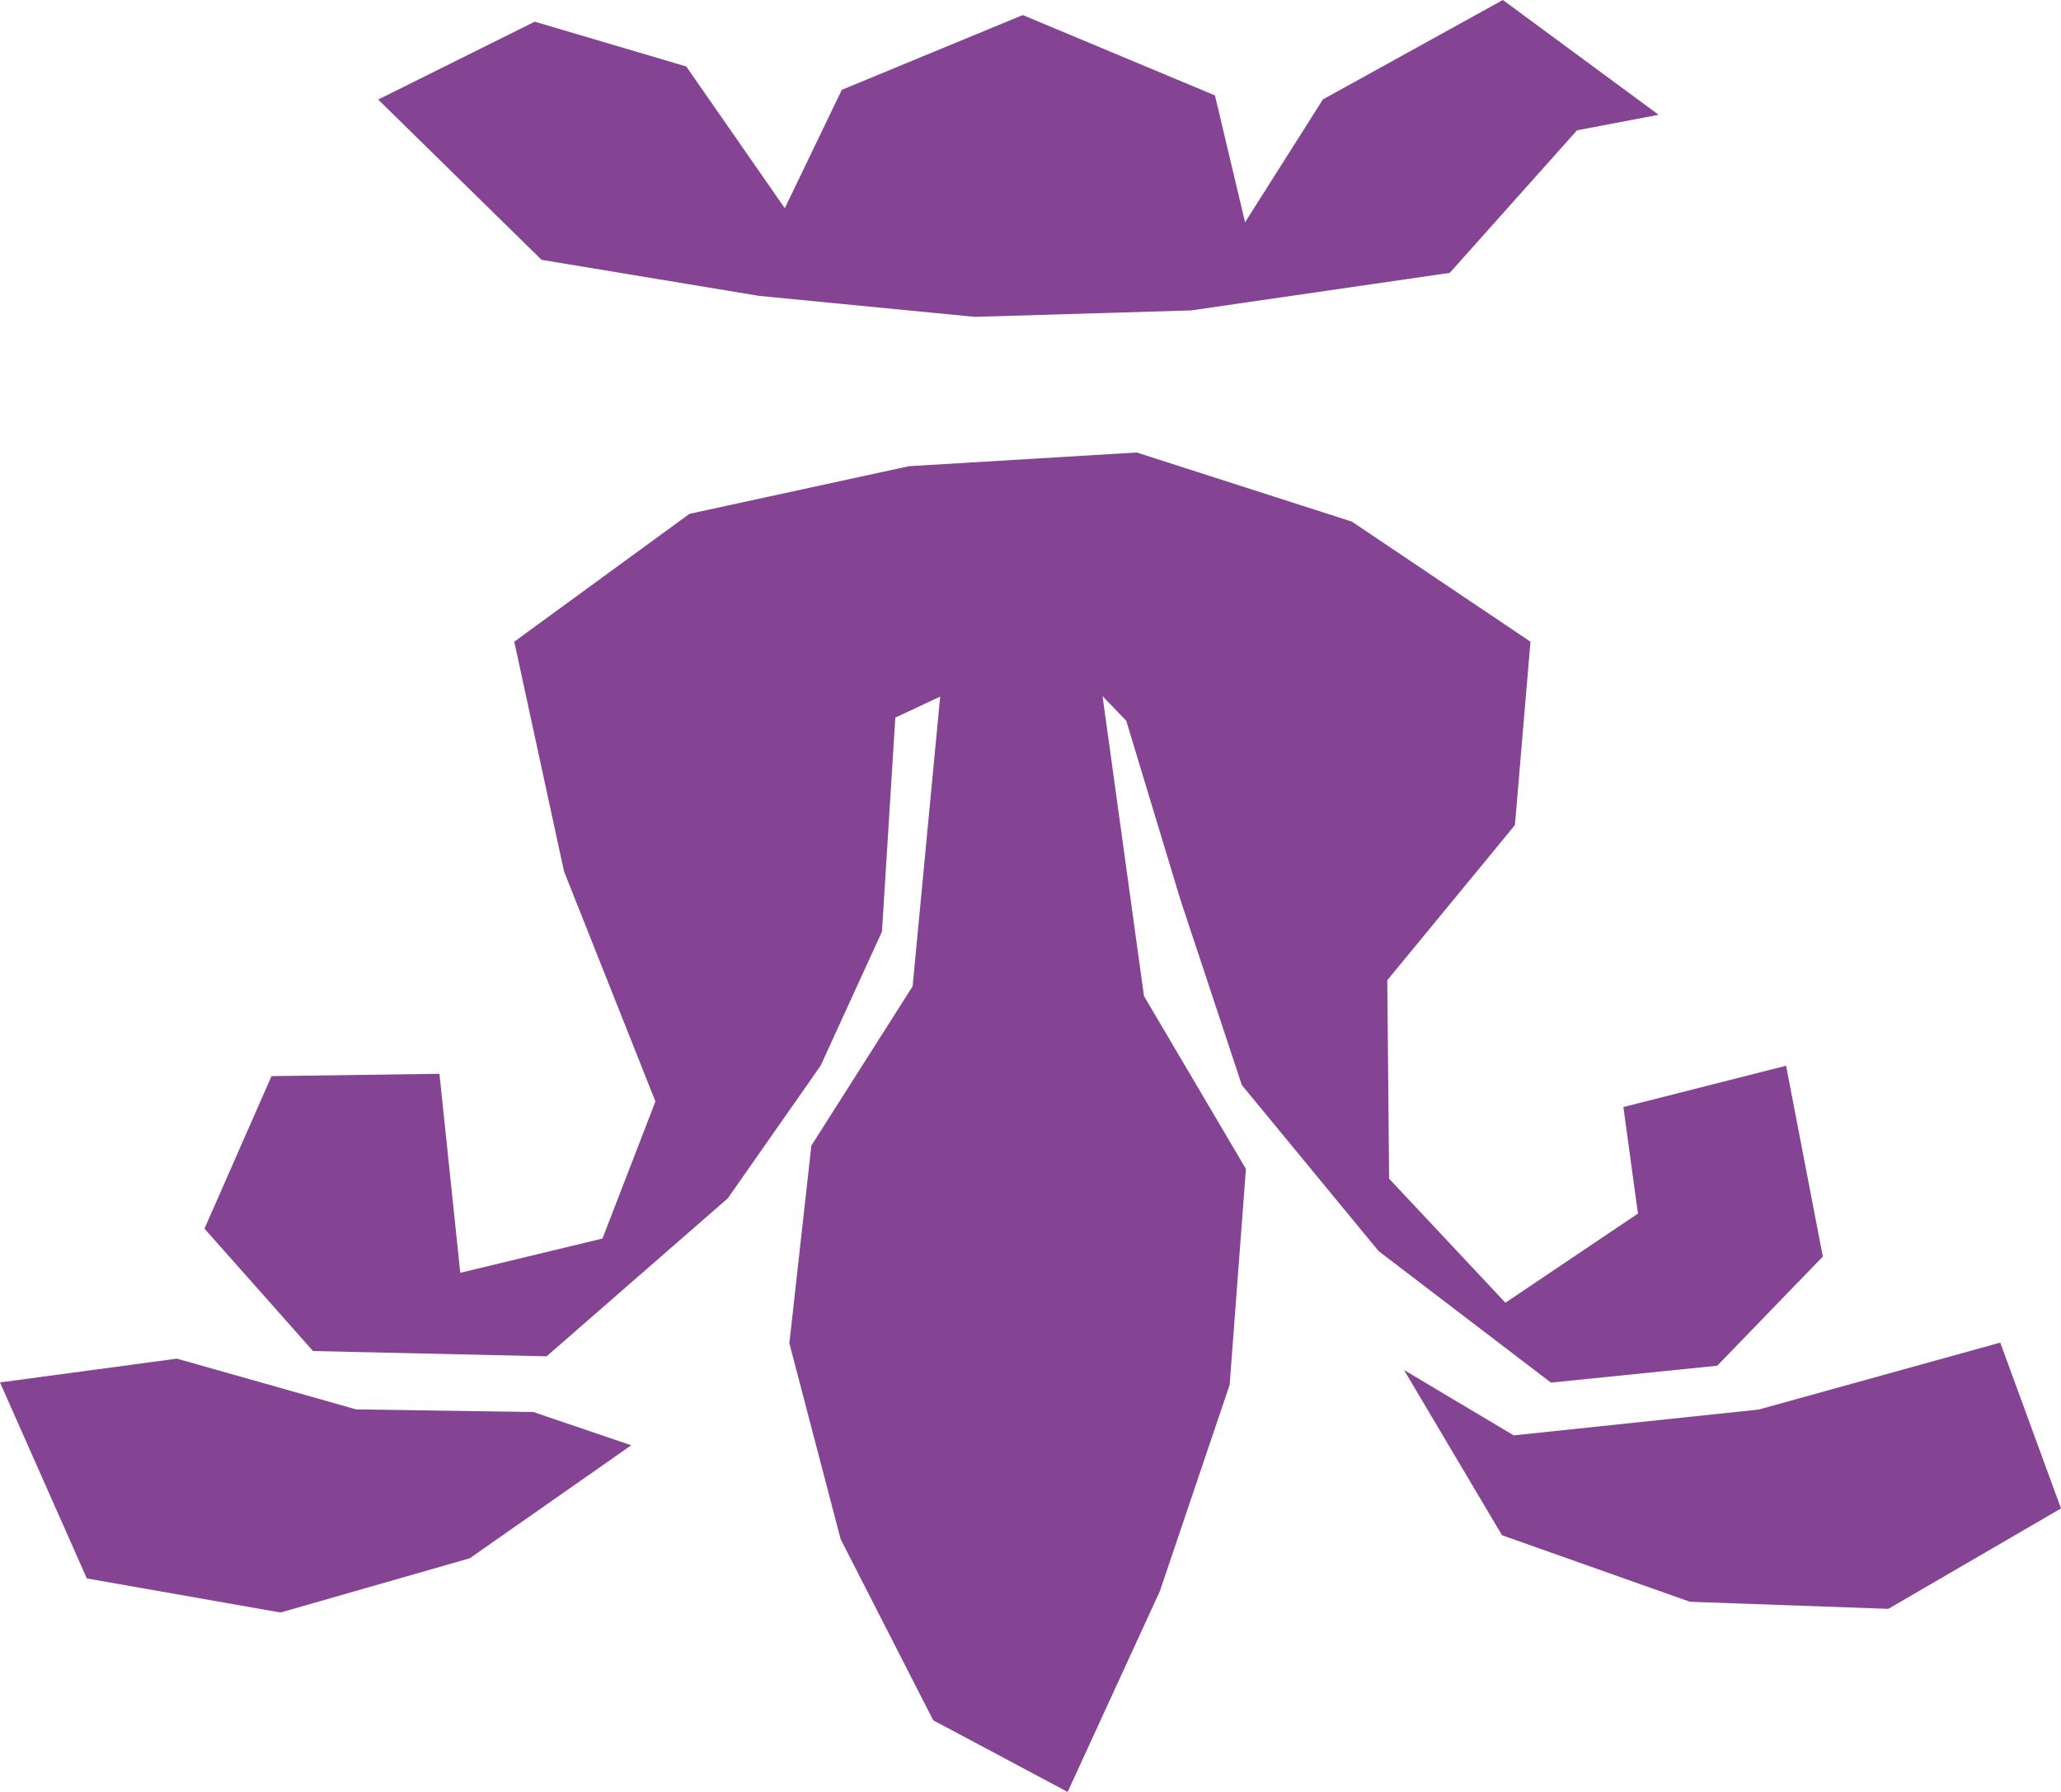
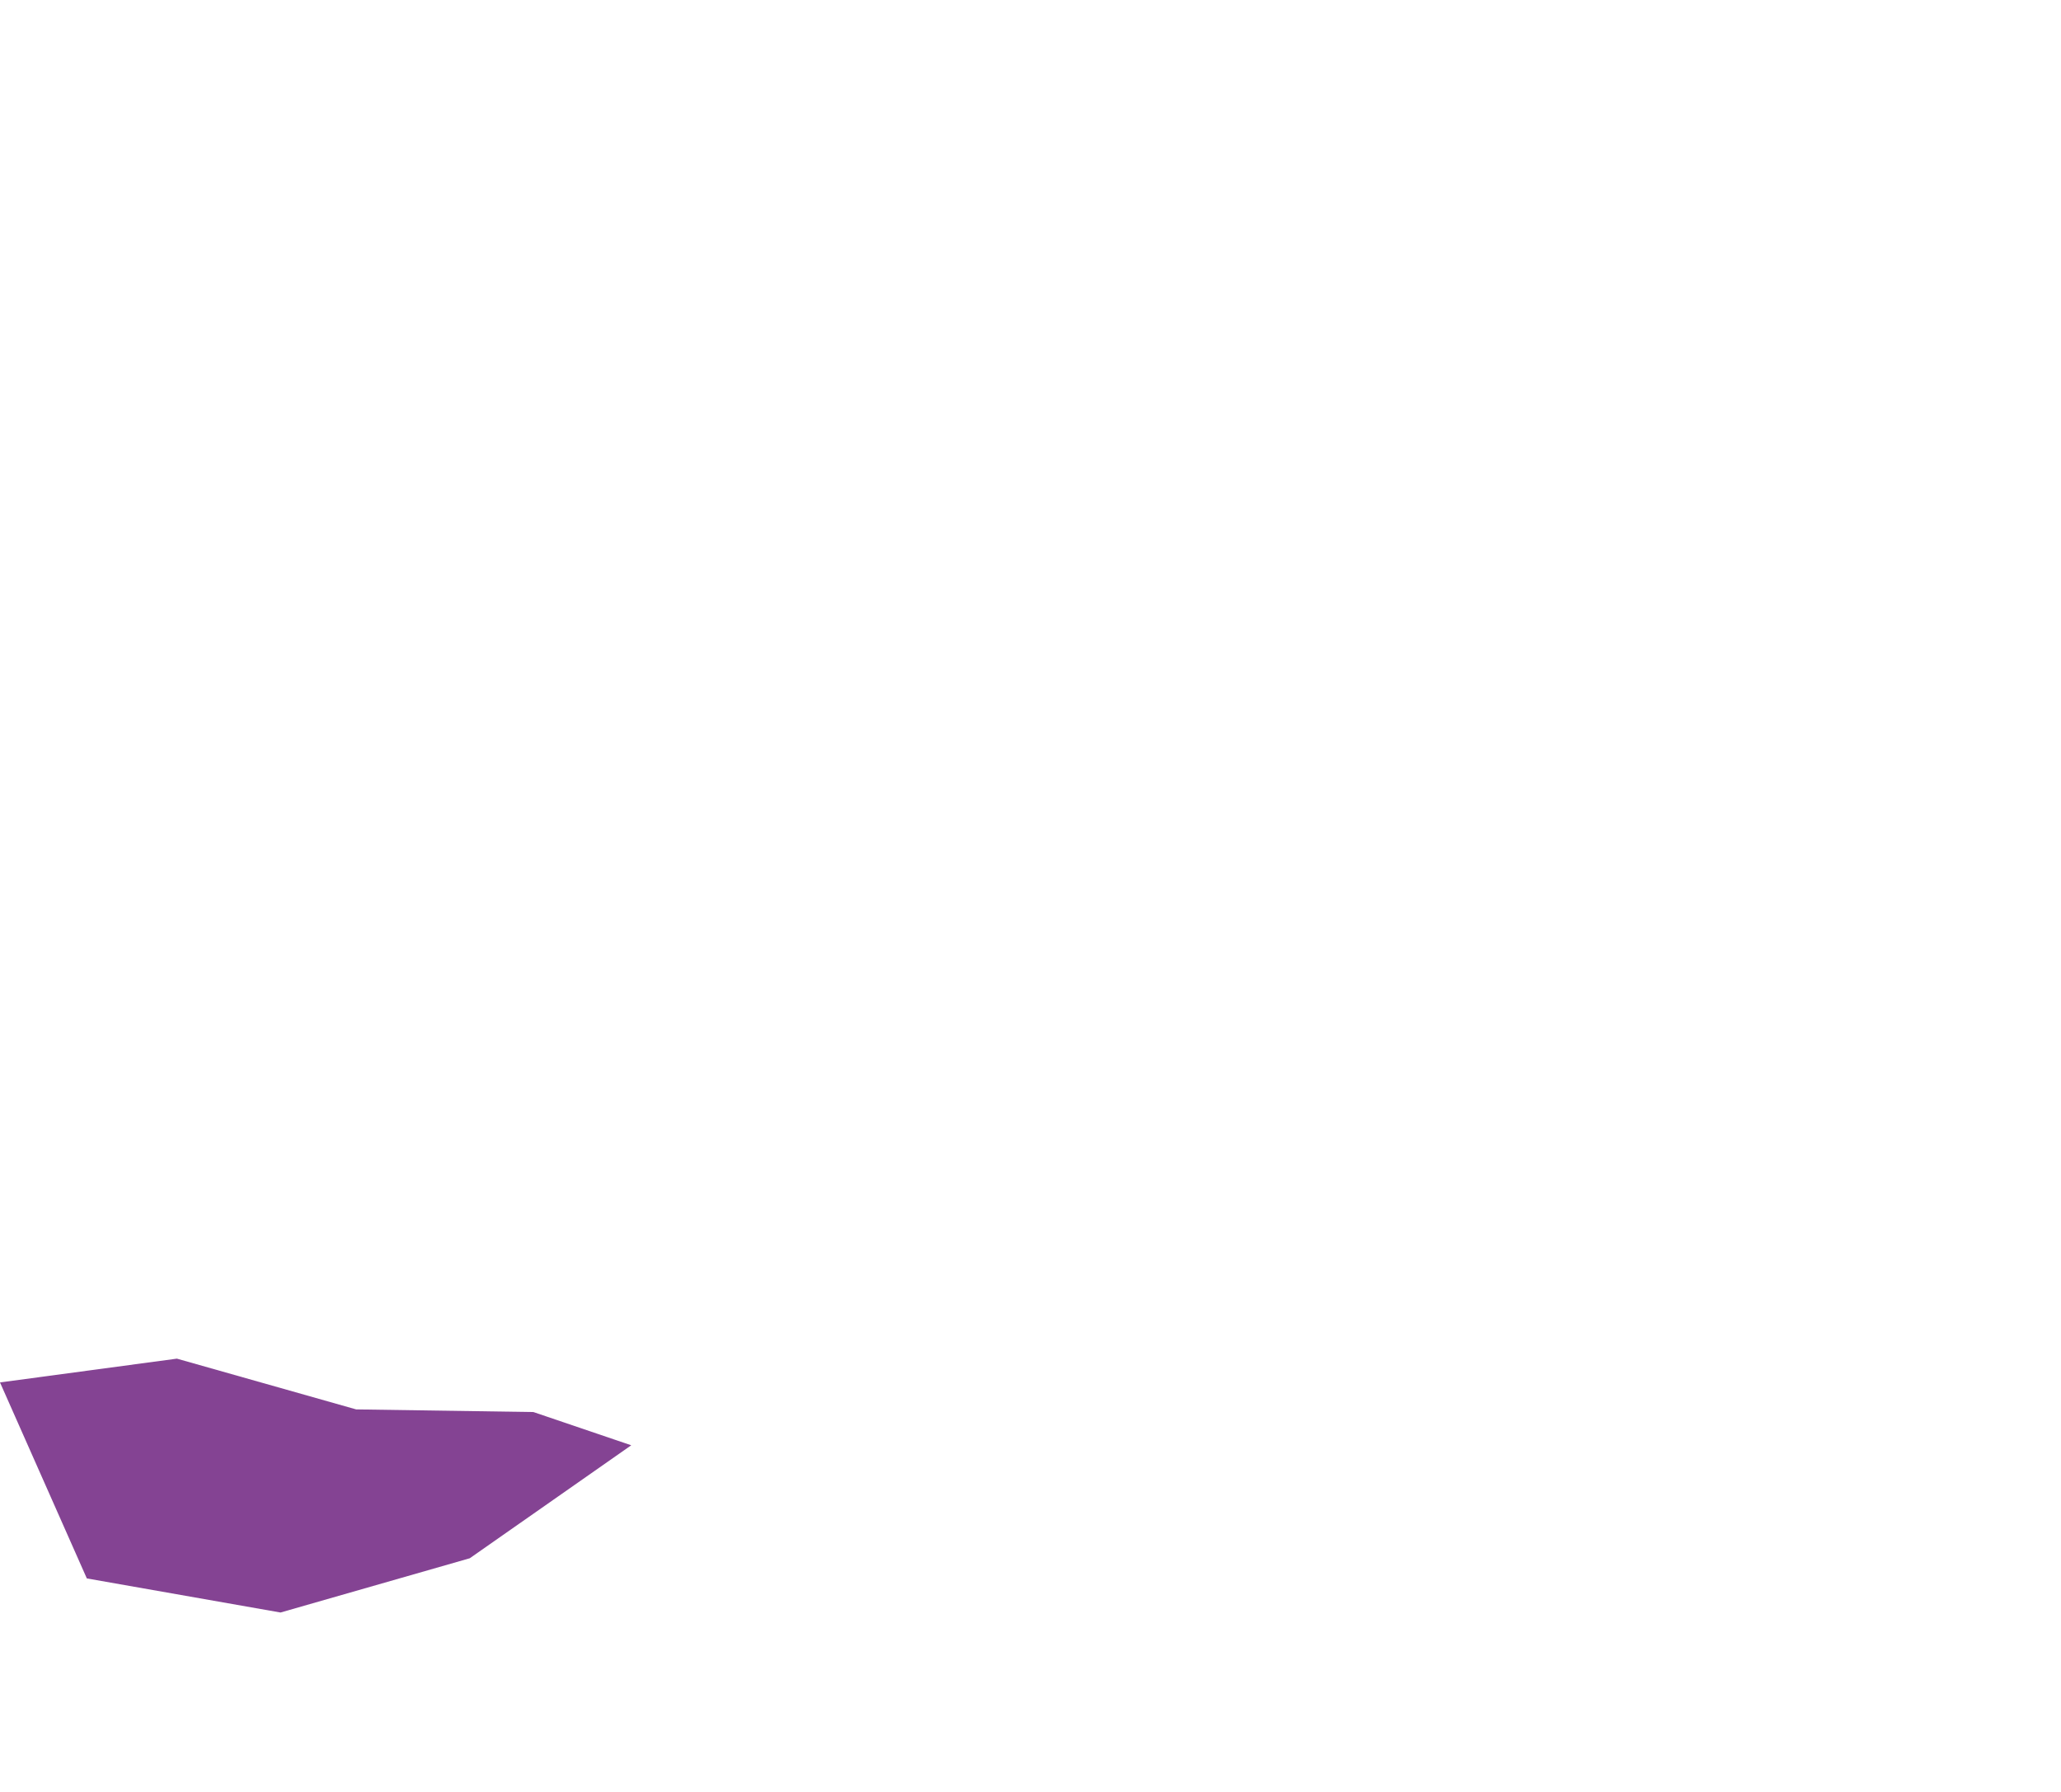
<svg xmlns="http://www.w3.org/2000/svg" width="46" height="40" viewBox="0 0 46 40" fill="none">
-   <path d="M20.984 15.55L19.983 16.018L19.685 20.796L18.317 23.786L16.243 26.75L12.2 30.276L6.986 30.158L4.564 27.426L6.06 24.022L9.808 23.97L10.273 28.412L13.447 27.647L14.629 24.587L12.589 19.452L11.478 14.324L15.389 11.47L20.285 10.407L25.371 10.101L30.173 11.644L34.159 14.324L33.812 18.418L30.963 21.881L31.004 26.311L33.6 29.08L36.558 27.09L36.233 24.712L39.864 23.79L40.684 28.05L38.327 30.486L34.616 30.863L30.77 27.928L27.717 24.221L26.346 20.083L25.137 16.089L24.608 15.539L25.533 22.235L27.808 26.093L27.445 30.911L25.889 35.514L23.829 40L20.829 38.401L18.763 34.359L17.618 29.984L18.109 25.573L20.369 22.017L20.984 15.55Z" fill="#844393" />
-   <path d="M8.441 2.222L11.935 0.484L15.317 1.484L17.516 4.648L18.789 2.005L22.828 0.336L27.117 2.13L27.789 4.962L29.527 2.219L33.543 0L37.019 2.562L35.198 2.909L32.357 6.091L26.584 6.929L21.755 7.073L16.938 6.604L12.087 5.8L8.441 2.222Z" fill="#844393" />
-   <path d="M31.337 30.582L33.785 32.041L39.252 31.465L44.644 29.97L46 33.672L42.146 35.913L37.718 35.755L33.524 34.27L31.337 30.582Z" fill="#844393" />
  <path d="M0 30.859L3.948 30.328L7.949 31.461L11.905 31.52L14.089 32.262L10.485 34.784L6.261 35.995L1.938 35.234L0 30.859Z" fill="#844393" />
</svg>